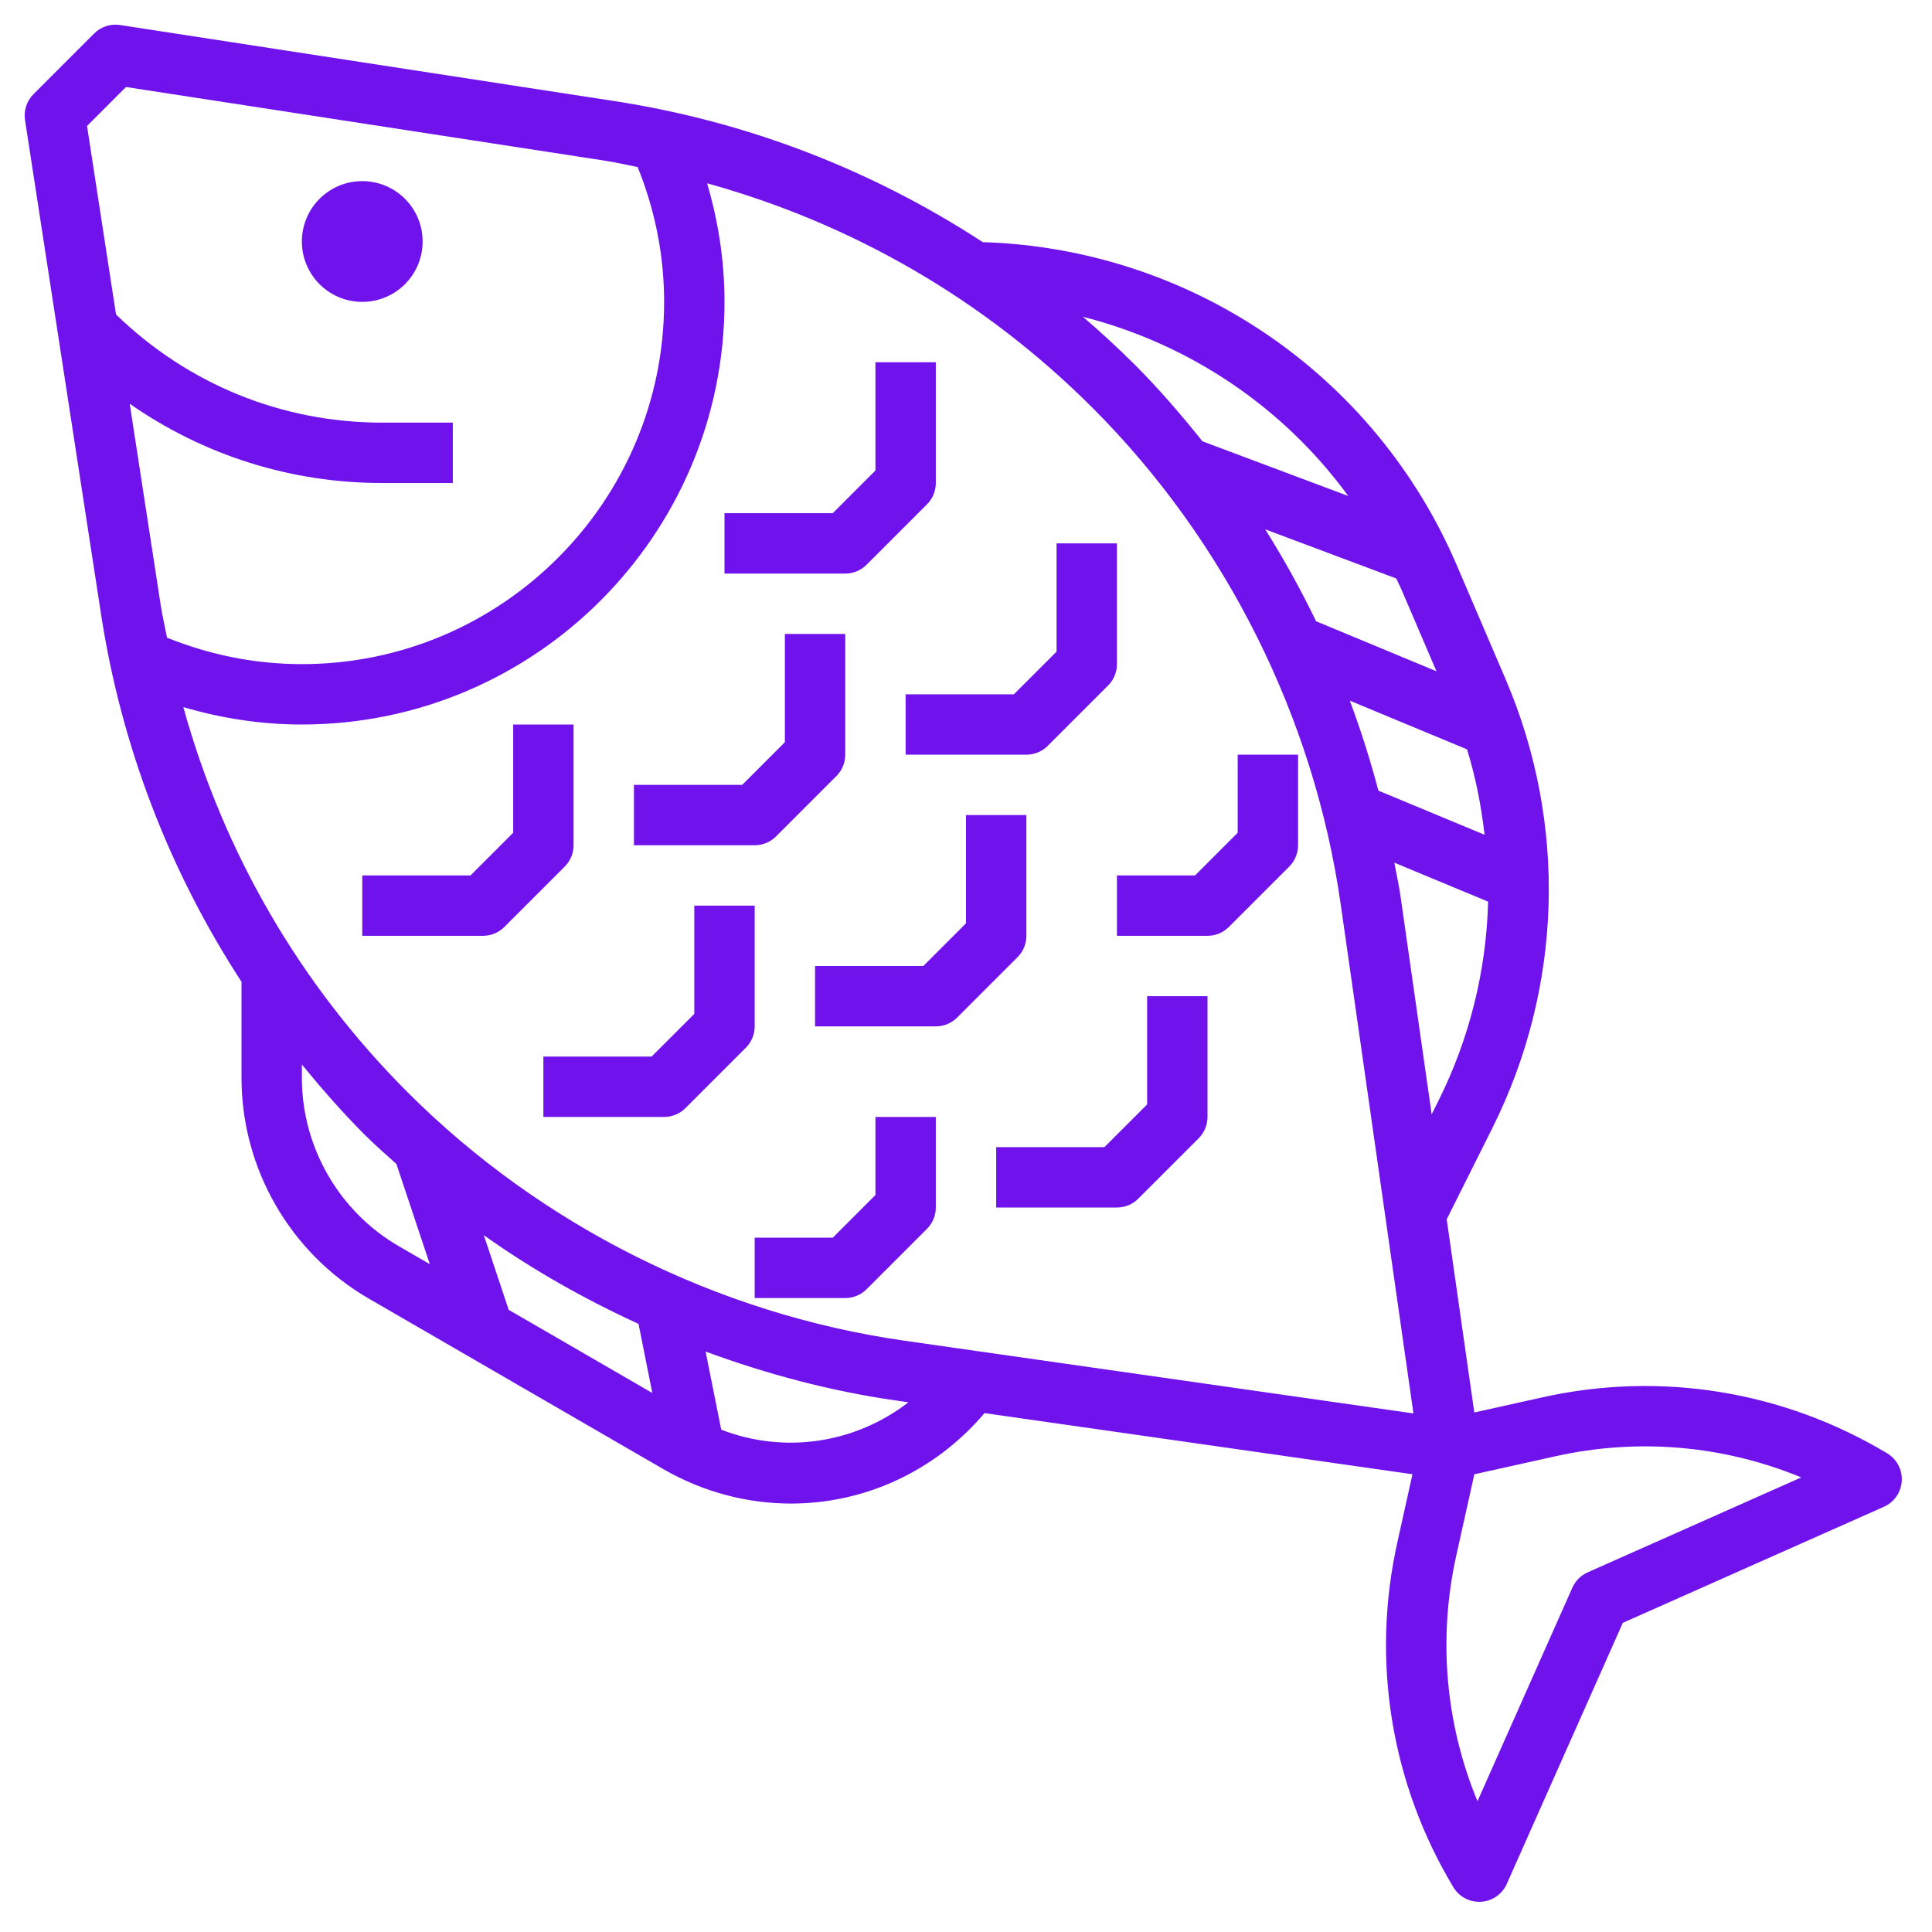
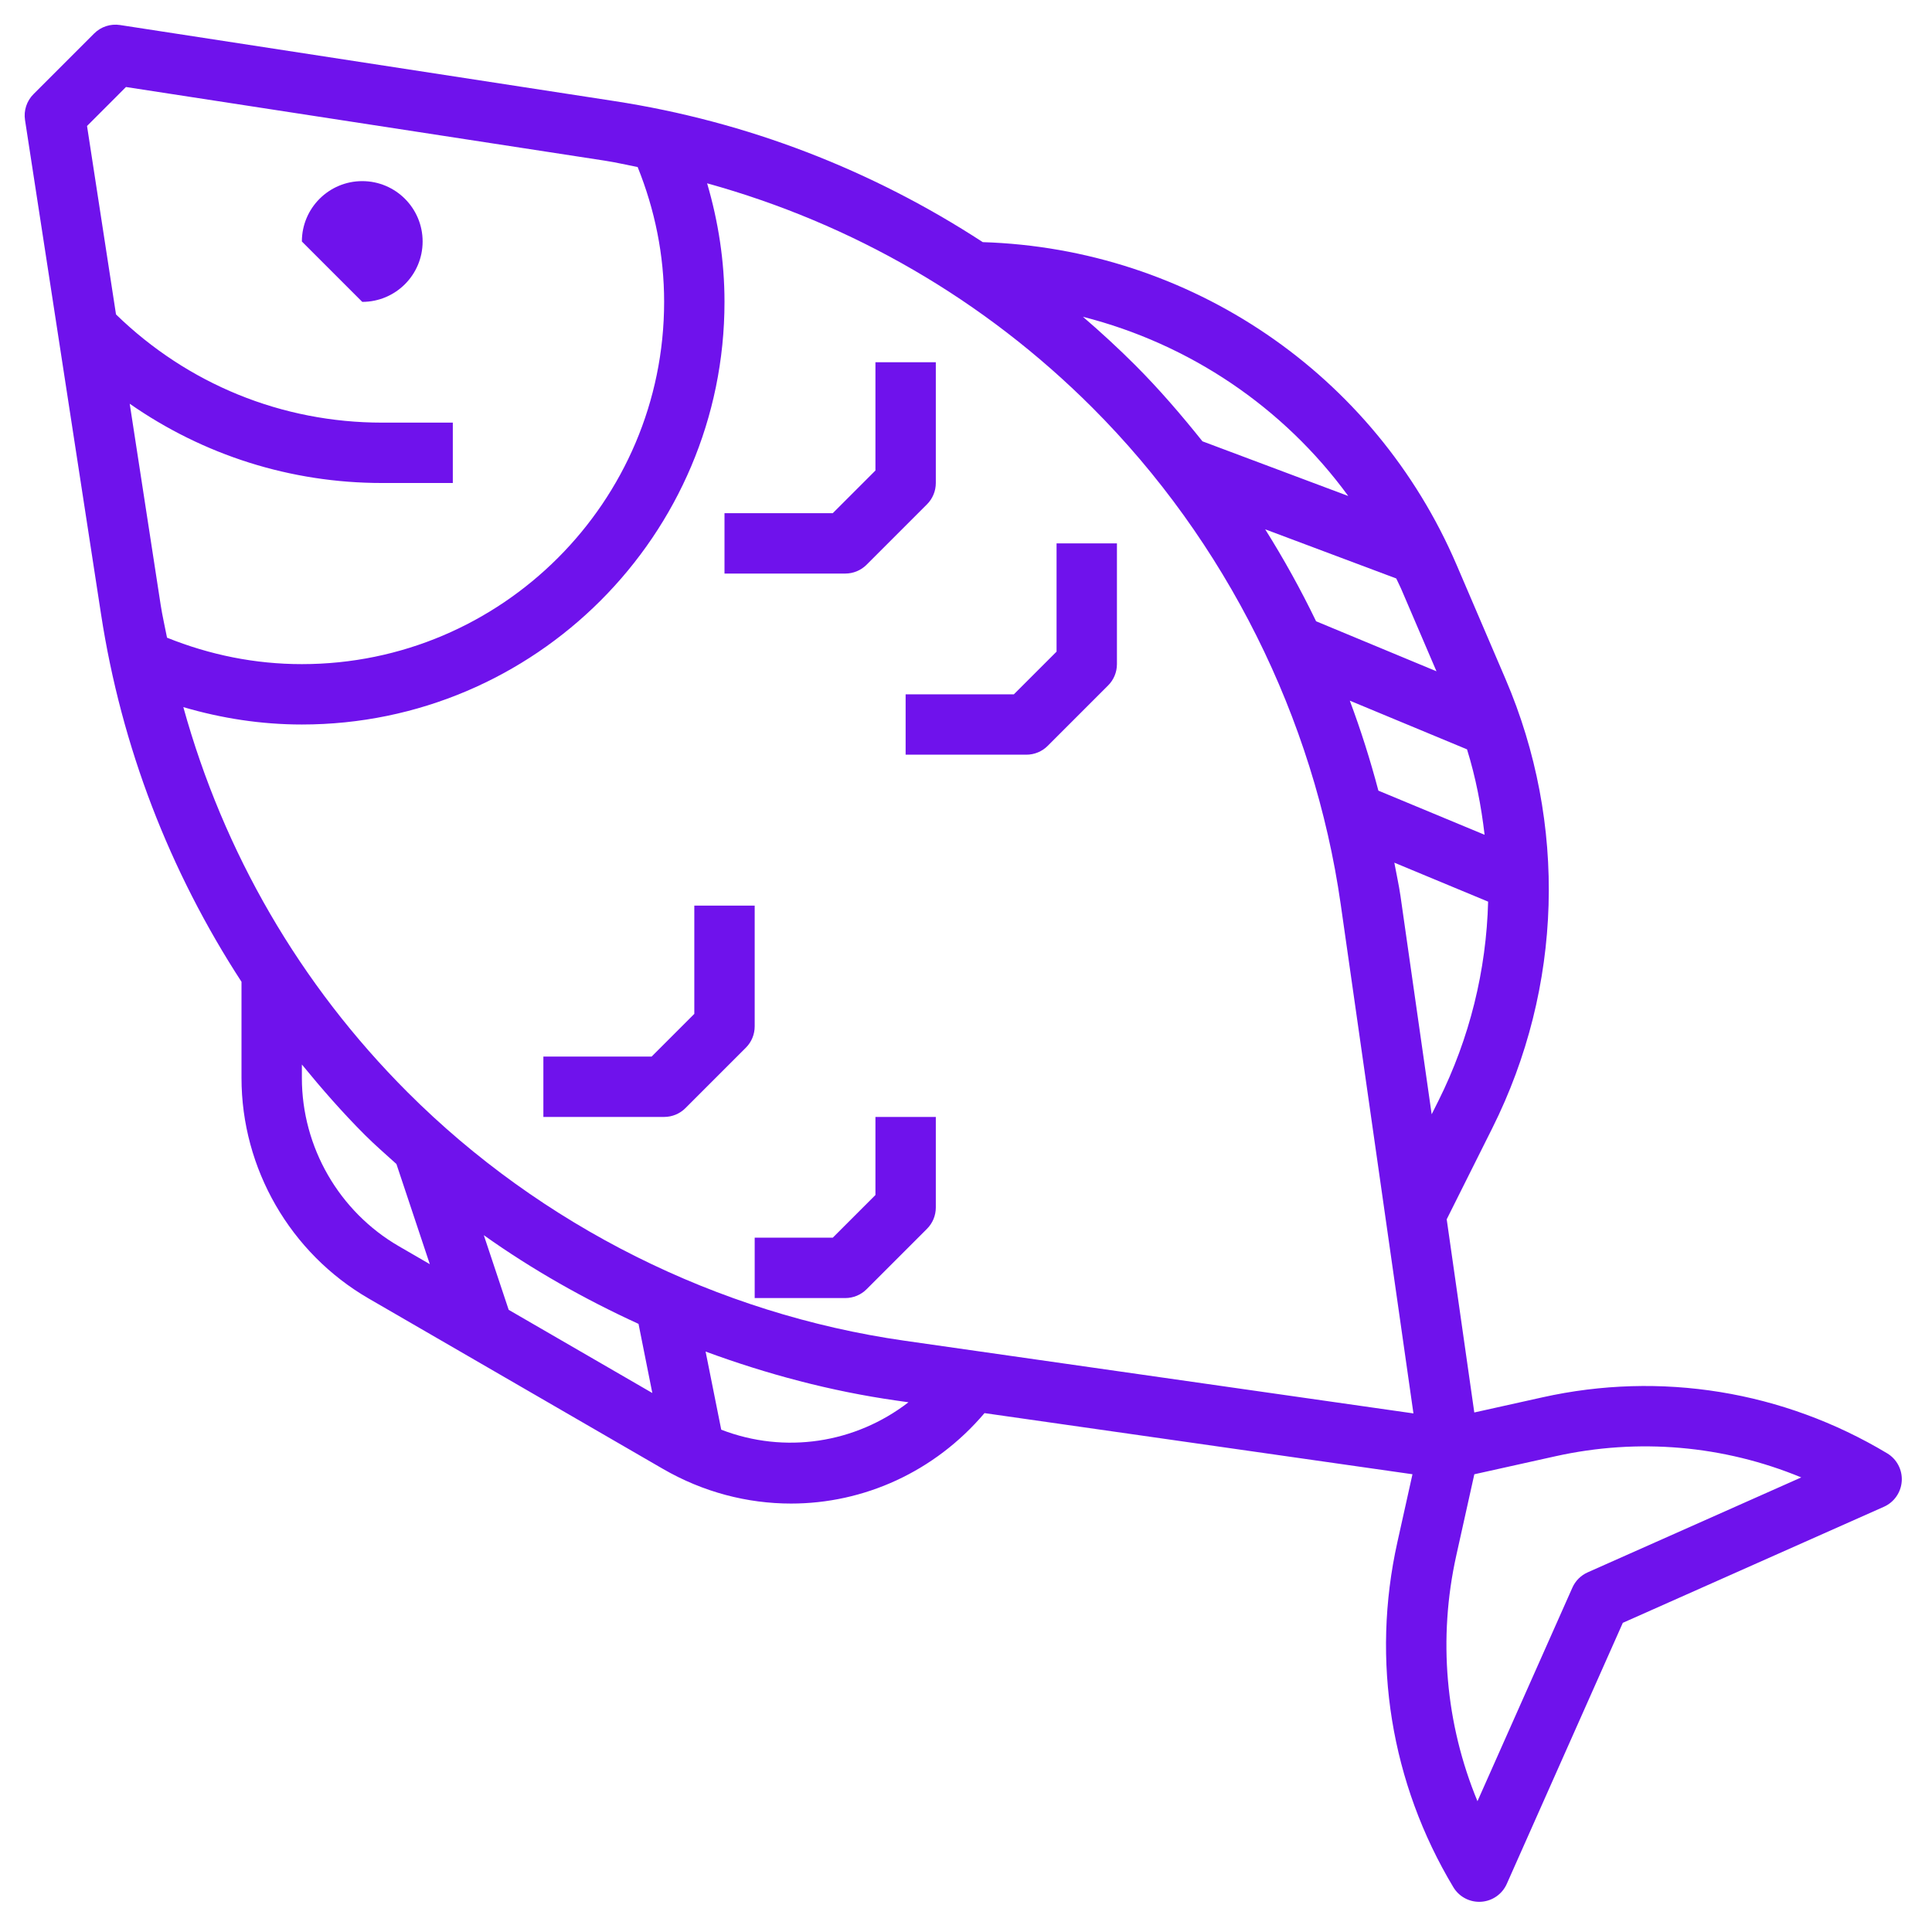
<svg xmlns="http://www.w3.org/2000/svg" width="512" height="512" viewBox="0 0 512 512" fill="none">
  <path d="M500.12 385.146C472.552 368.61 440.104 363.322 408.736 370.314L390.704 374.322L383.392 323.13L395.488 298.946C414.136 261.65 415.408 218.282 398.984 179.962L386.032 149.738C364.304 99.026 315.32 65.882 260.448 64.17C231.096 45.042 198.08 32.21 162.76 26.778L31.816 6.634C29.28 6.242 26.744 7.082 24.944 8.882L8.88 24.946C7.08 26.746 6.24 29.298 6.632 31.818L26.776 162.77C32.192 197.986 44.96 230.914 64 260.186V285.666C64 309.682 76.912 332.082 97.704 344.122L175.664 389.258C186.384 395.466 198.088 398.458 209.648 398.458C228.88 398.458 247.664 390.098 260.904 374.49L374.32 390.69L370.312 408.722C363.336 440.09 368.6 472.554 385.144 500.114C386.592 502.538 389.2 504.002 392 504.002C392.16 504.002 392.328 504.002 392.488 503.986C395.472 503.81 398.096 501.978 399.312 499.25L430.064 430.066L499.248 399.314C501.976 398.106 503.8 395.474 503.984 392.49C504.168 389.506 502.672 386.674 500.12 385.146V385.146ZM289.488 108.034C324.856 143.402 348.232 190.154 355.304 239.666L374.576 374.57L239.672 355.298C190.16 348.226 143.416 324.85 108.04 289.482C79.4 260.834 59.256 225.898 48.584 187.394C58.728 190.37 69.224 192.002 80 192.002C141.76 192.002 192 141.762 192 80.002C192 69.226 190.368 58.73 187.392 48.578C225.896 59.25 260.832 79.394 289.488 108.034V108.034ZM172.872 369.162L134.808 347.122L128.216 327.338C141.088 336.49 154.864 344.266 169.216 350.842L172.872 369.162ZM371.312 156.034L380.68 177.898L348.776 164.642C344.736 156.274 340.232 148.154 335.288 140.274L370.016 153.298C370.44 154.226 370.912 155.106 371.312 156.034ZM357.712 185.682L388.776 198.586C391.08 206.01 392.544 213.594 393.432 221.226L365.288 209.53C363.152 201.458 360.64 193.498 357.712 185.682V185.682ZM381.168 291.786L379.408 295.298L371.136 237.402C370.712 234.45 370.04 231.546 369.512 228.618L394.368 238.946C393.896 257.082 389.496 275.122 381.168 291.786ZM357.296 131.442L318.664 116.954C313.04 109.93 307.176 103.098 300.8 96.722C296.344 92.266 291.72 88.026 286.992 83.954C315.2 91.13 340.096 107.874 357.296 131.442ZM33.384 23.058L160.328 42.586C163.248 43.034 166.096 43.714 168.984 44.266C173.56 55.618 176 67.602 176 80.002C176 132.938 132.936 176.002 80 176.002C67.6 176.002 55.616 173.562 44.264 168.994C43.712 166.106 43.032 163.258 42.584 160.338L34.376 106.994C53.88 120.594 76.976 128.002 101.256 128.002H120V112.002H101.256C74.704 112.002 49.744 101.802 30.744 83.33L23.064 33.386L33.384 23.058ZM80 285.666V282.106C85.272 288.546 90.768 294.842 96.72 300.794C99.392 303.466 102.264 305.93 105.056 308.474L113.904 335.018L105.72 330.274C89.856 321.09 80 304.002 80 285.666ZM191.136 378.882L186.992 358.178C203.288 364.178 220.152 368.674 237.4 371.138L240.752 371.618C226.632 382.506 207.976 385.386 191.136 378.882ZM420.752 416.69C418.944 417.49 417.496 418.938 416.696 420.746L391.544 477.338C383.056 456.818 381.048 434.202 385.936 412.194L390.712 390.698L412.208 385.922C434.224 381.026 456.84 383.05 477.352 391.53L420.752 416.69Z" fill="#6F12EC" />
-   <path d="M96 80C104.837 80 112 72.837 112 64C112 55.163 104.837 48 96 48C87.163 48 80 55.163 80 64C80 72.837 87.163 80 96 80Z" fill="#6F12EC" />
+   <path d="M96 80C104.837 80 112 72.837 112 64C112 55.163 104.837 48 96 48C87.163 48 80 55.163 80 64Z" fill="#6F12EC" />
  <path d="M229.656 149.656L245.656 133.656C247.16 132.16 248 130.12 248 128V96H232V124.688L220.688 136H192V152H224C226.12 152 228.16 151.16 229.656 149.656Z" fill="#6F12EC" />
-   <path d="M152 224V192H136V220.688L124.688 232H96V248H128C130.12 248 132.16 247.16 133.656 245.656L149.656 229.656C151.16 228.16 152 226.12 152 224Z" fill="#6F12EC" />
-   <path d="M205.656 221.656L221.656 205.656C223.16 204.16 224 202.12 224 200V168H208V196.688L196.688 208H168V224H200C202.12 224 204.16 223.16 205.656 221.656Z" fill="#6F12EC" />
  <path d="M240 200H272C274.12 200 276.16 199.16 277.656 197.656L293.656 181.656C295.16 180.16 296 178.12 296 176V144H280V172.688L268.688 184H240V200Z" fill="#6F12EC" />
  <path d="M200 240H184V268.688L172.688 280H144V296H176C178.12 296 180.16 295.16 181.656 293.656L197.656 277.656C199.16 276.16 200 274.12 200 272V240Z" fill="#6F12EC" />
-   <path d="M272 248V216H256V244.688L244.688 256H216V272H248C250.12 272 252.16 271.16 253.656 269.656L269.656 253.656C271.16 252.16 272 250.12 272 248Z" fill="#6F12EC" />
-   <path d="M328 220.688L316.688 232H296V248H320C322.12 248 324.16 247.16 325.656 245.656L341.656 229.656C343.16 228.16 344 226.12 344 224V200H328V220.688Z" fill="#6F12EC" />
  <path d="M232 316.688L220.688 328H200V344H224C226.12 344 228.16 343.16 229.656 341.656L245.656 325.656C247.16 324.16 248 322.12 248 320V296H232V316.688Z" fill="#6F12EC" />
-   <path d="M304 292.688L292.688 304H264V320H296C298.12 320 300.16 319.16 301.656 317.656L317.656 301.656C319.16 300.16 320 298.12 320 296V264H304V292.688Z" fill="#6F12EC" />
</svg>